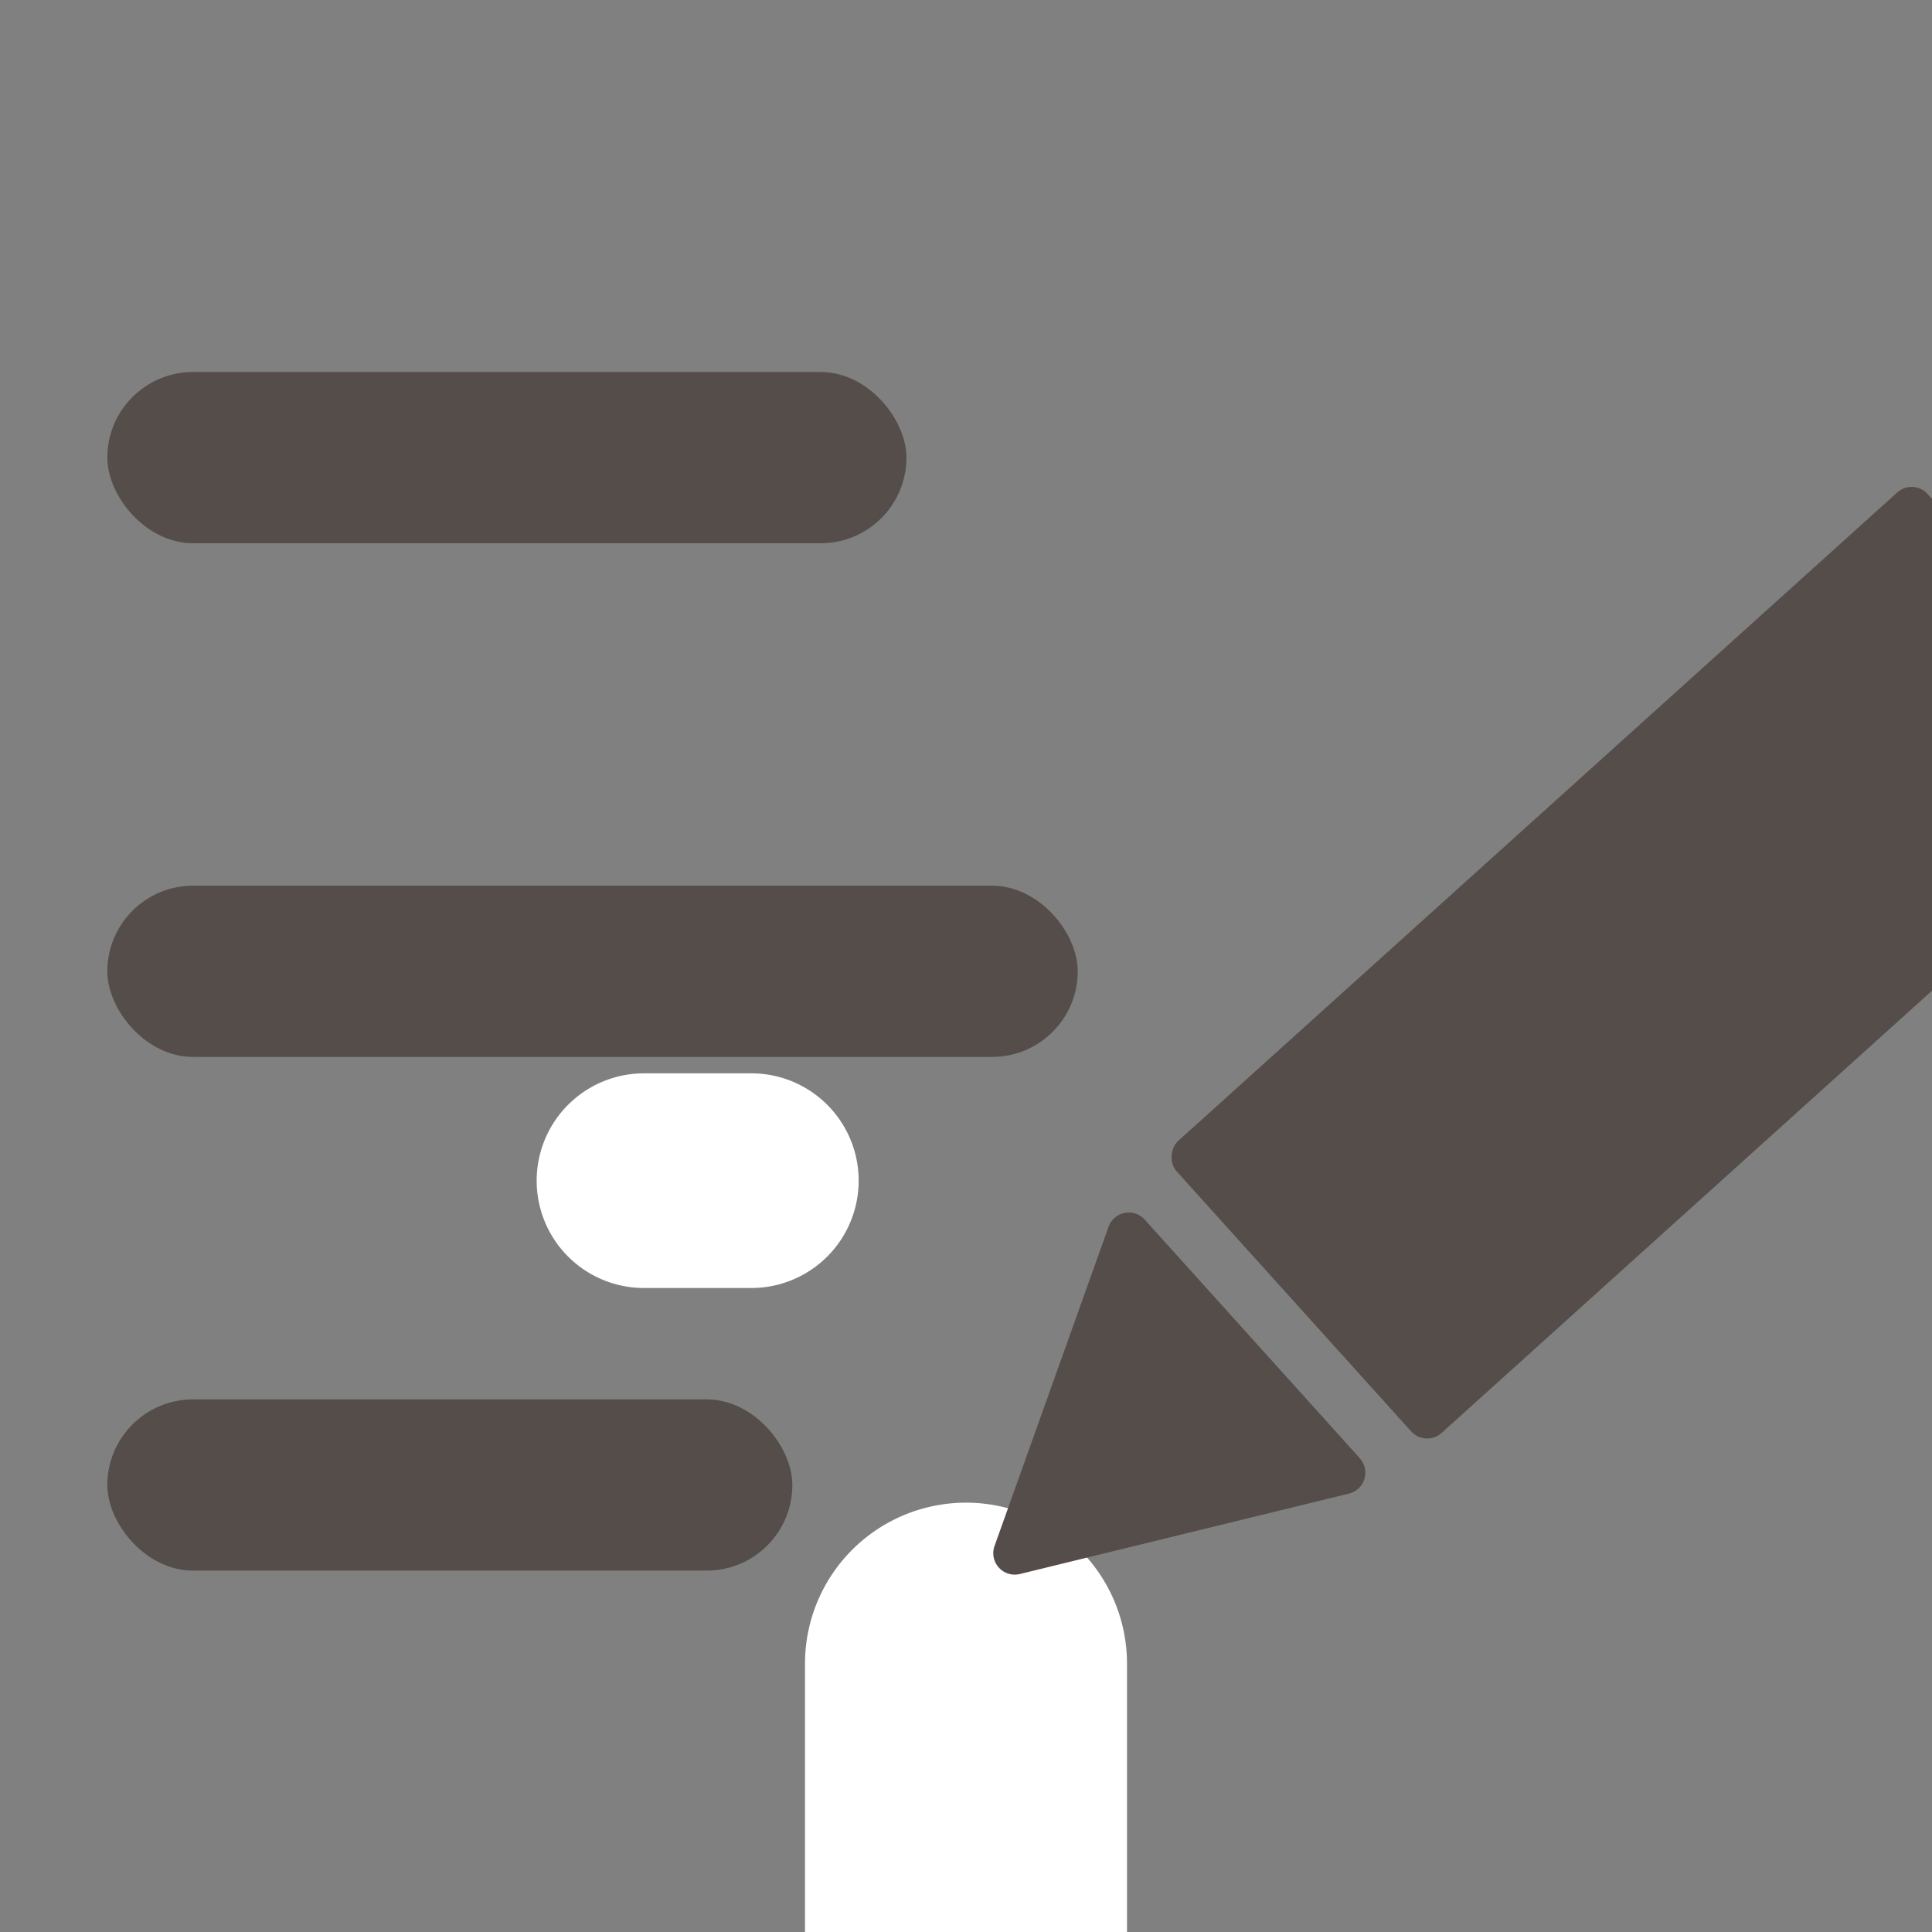
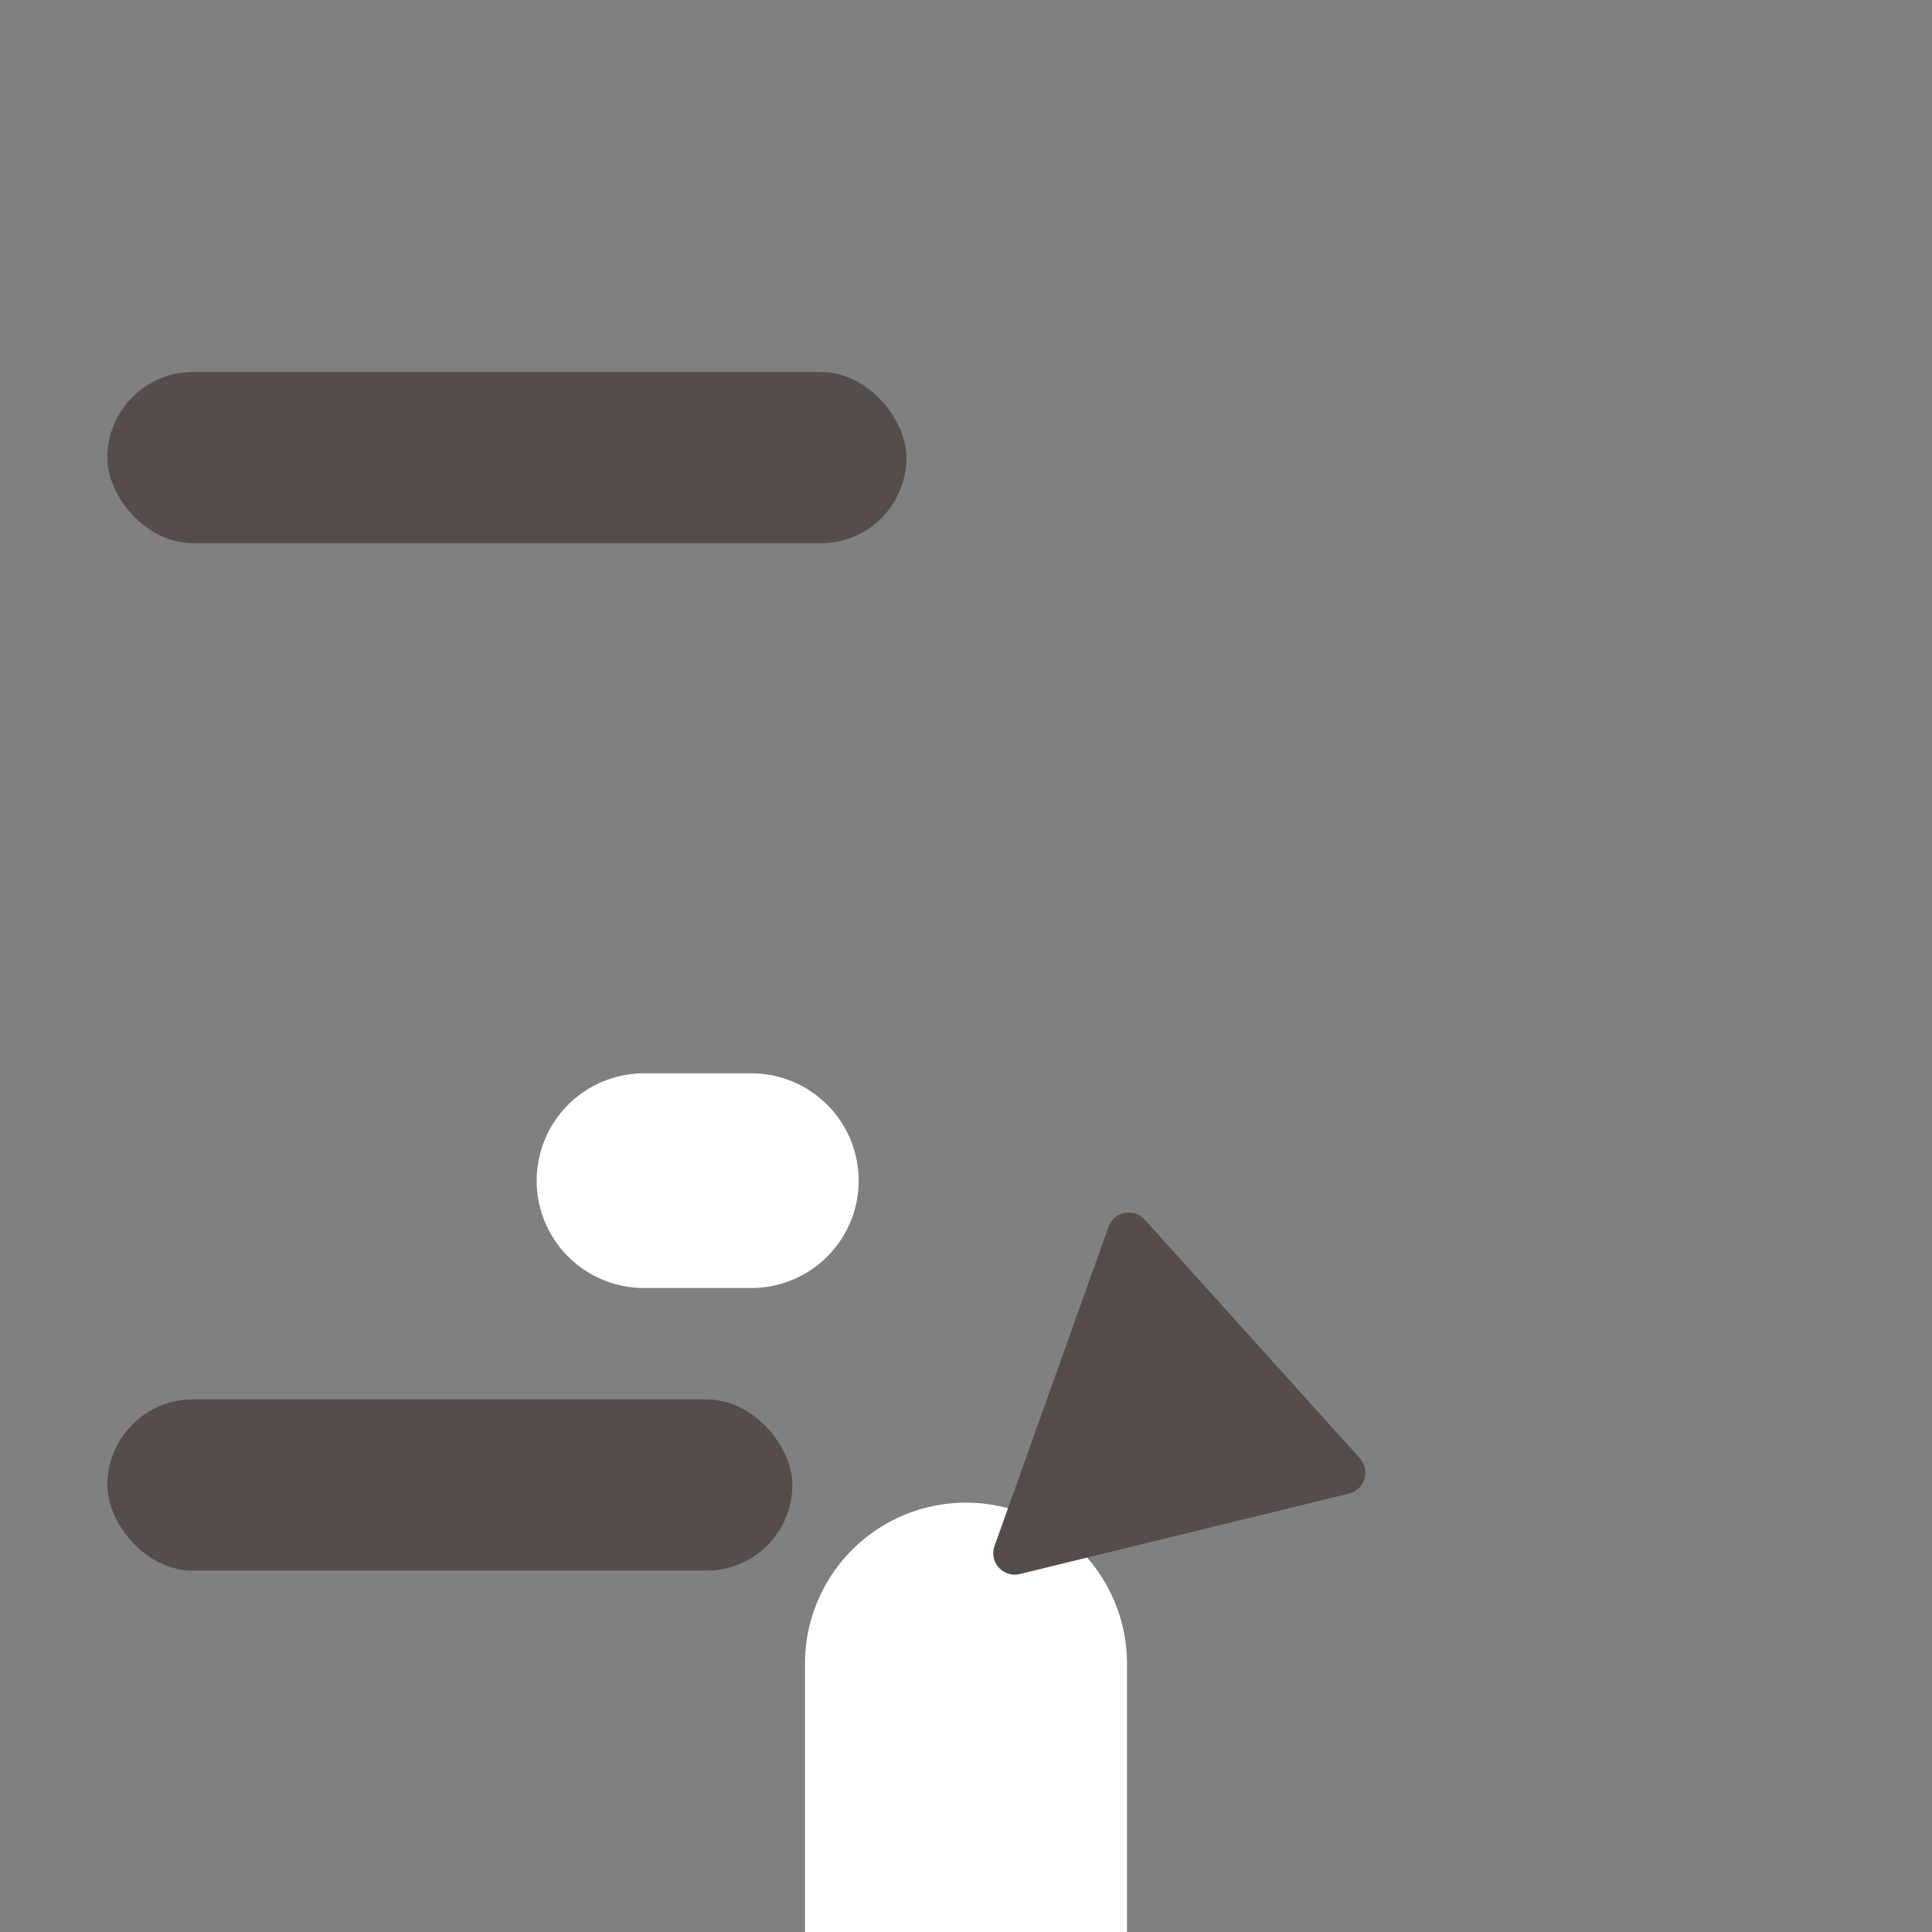
<svg xmlns="http://www.w3.org/2000/svg" width="18" height="18" fill="none">
  <rect width="100%" height="100%" fill="#808080" stroke="none" />
  <g clip-path="url(#a)">
    <path fill="#fff" d="M7.5 15.5a1.5 1.5 0 0 1 3 0V18h-3v-2.5ZM5 11a1 1 0 0 1 1-1h1a1 1 0 1 1 0 2H6a1 1 0 0 1-1-1Z" />
-     <rect width="3.664" height="9.422" x="17.825" y="4.454" fill="#544D49" rx=".2" transform="rotate(47.956 17.825 4.454)" />
    <path fill="#544D49" d="m12.67 13.587-2.005-2.224a.2.2 0 0 0-.337.067l-1.062 2.973a.2.2 0 0 0 .235.262l3.068-.75a.2.2 0 0 0 .1-.328Z" />
    <rect width="7.445" height="1.595" x="1" y="3.466" fill="#544D49" rx=".798" />
-     <rect width="9.041" height="1.595" x="1" y="8.252" fill="#544D49" rx=".798" />
    <rect width="6.382" height="1.595" x="1" y="13.038" fill="#544D49" rx=".798" />
  </g>
  <defs>
    <clipPath id="a">
      <path fill="#fff" d="M0 0h18v18H0z" />
    </clipPath>
  </defs>
</svg>